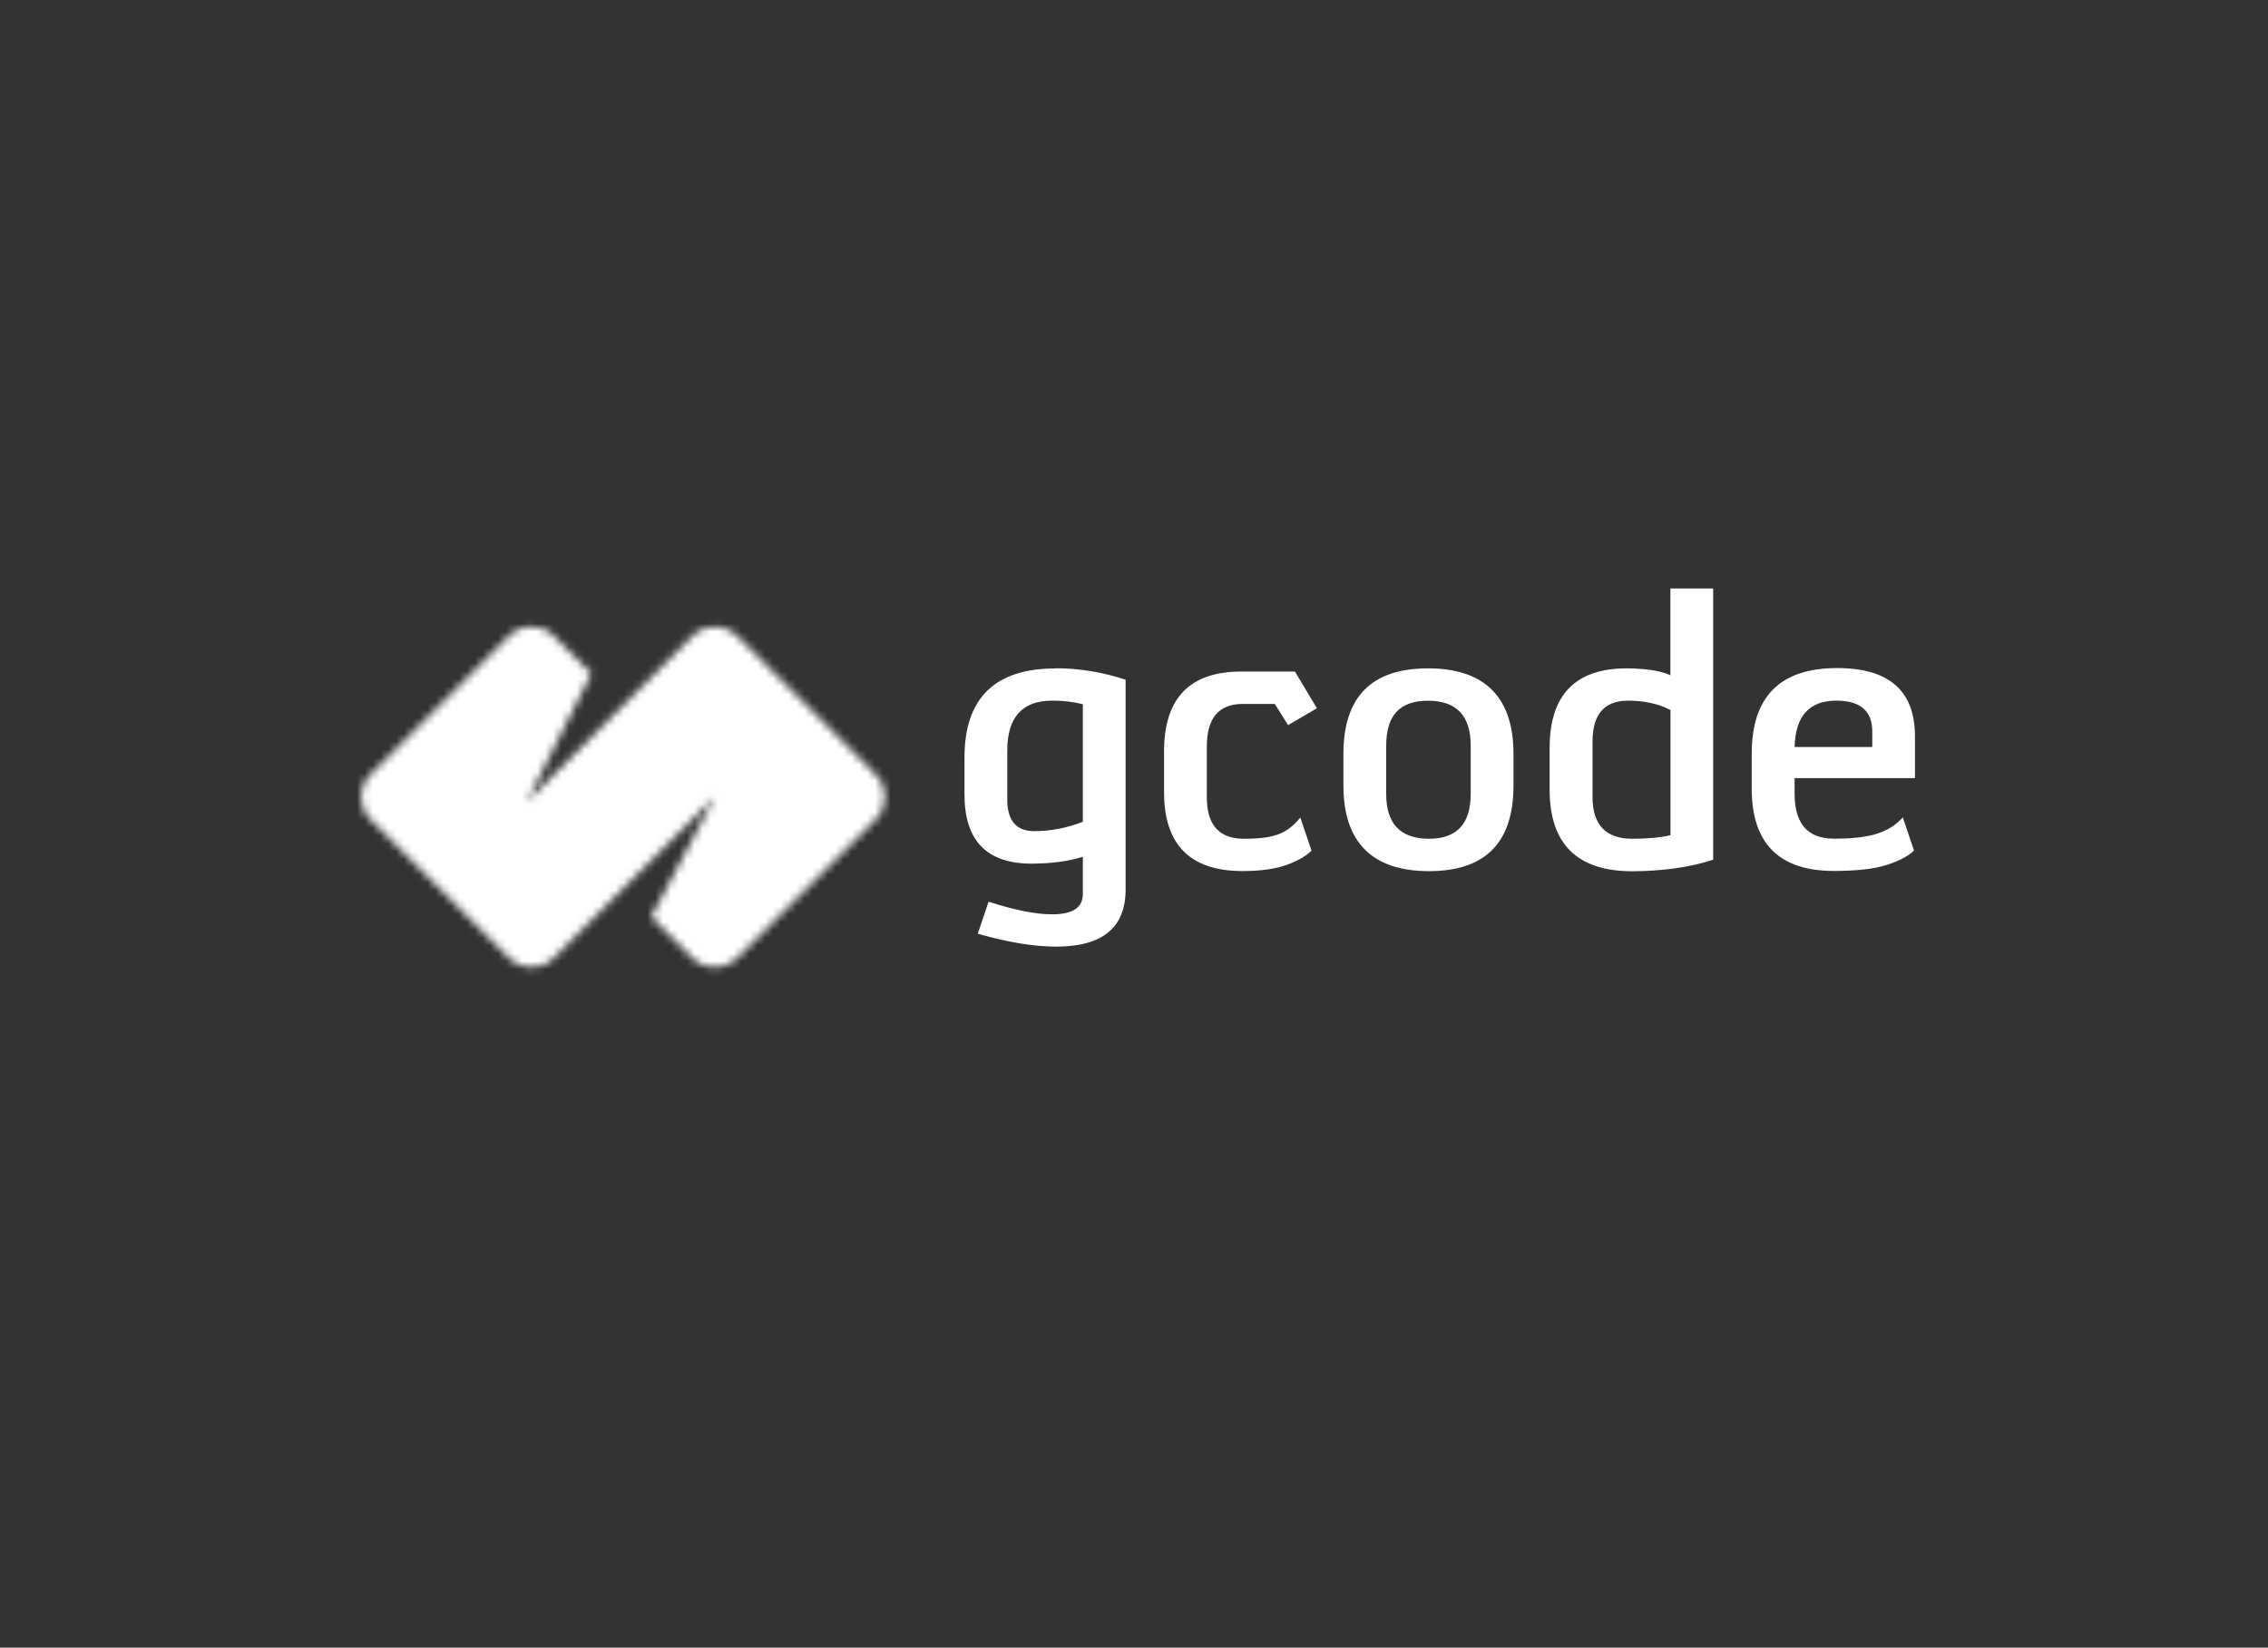
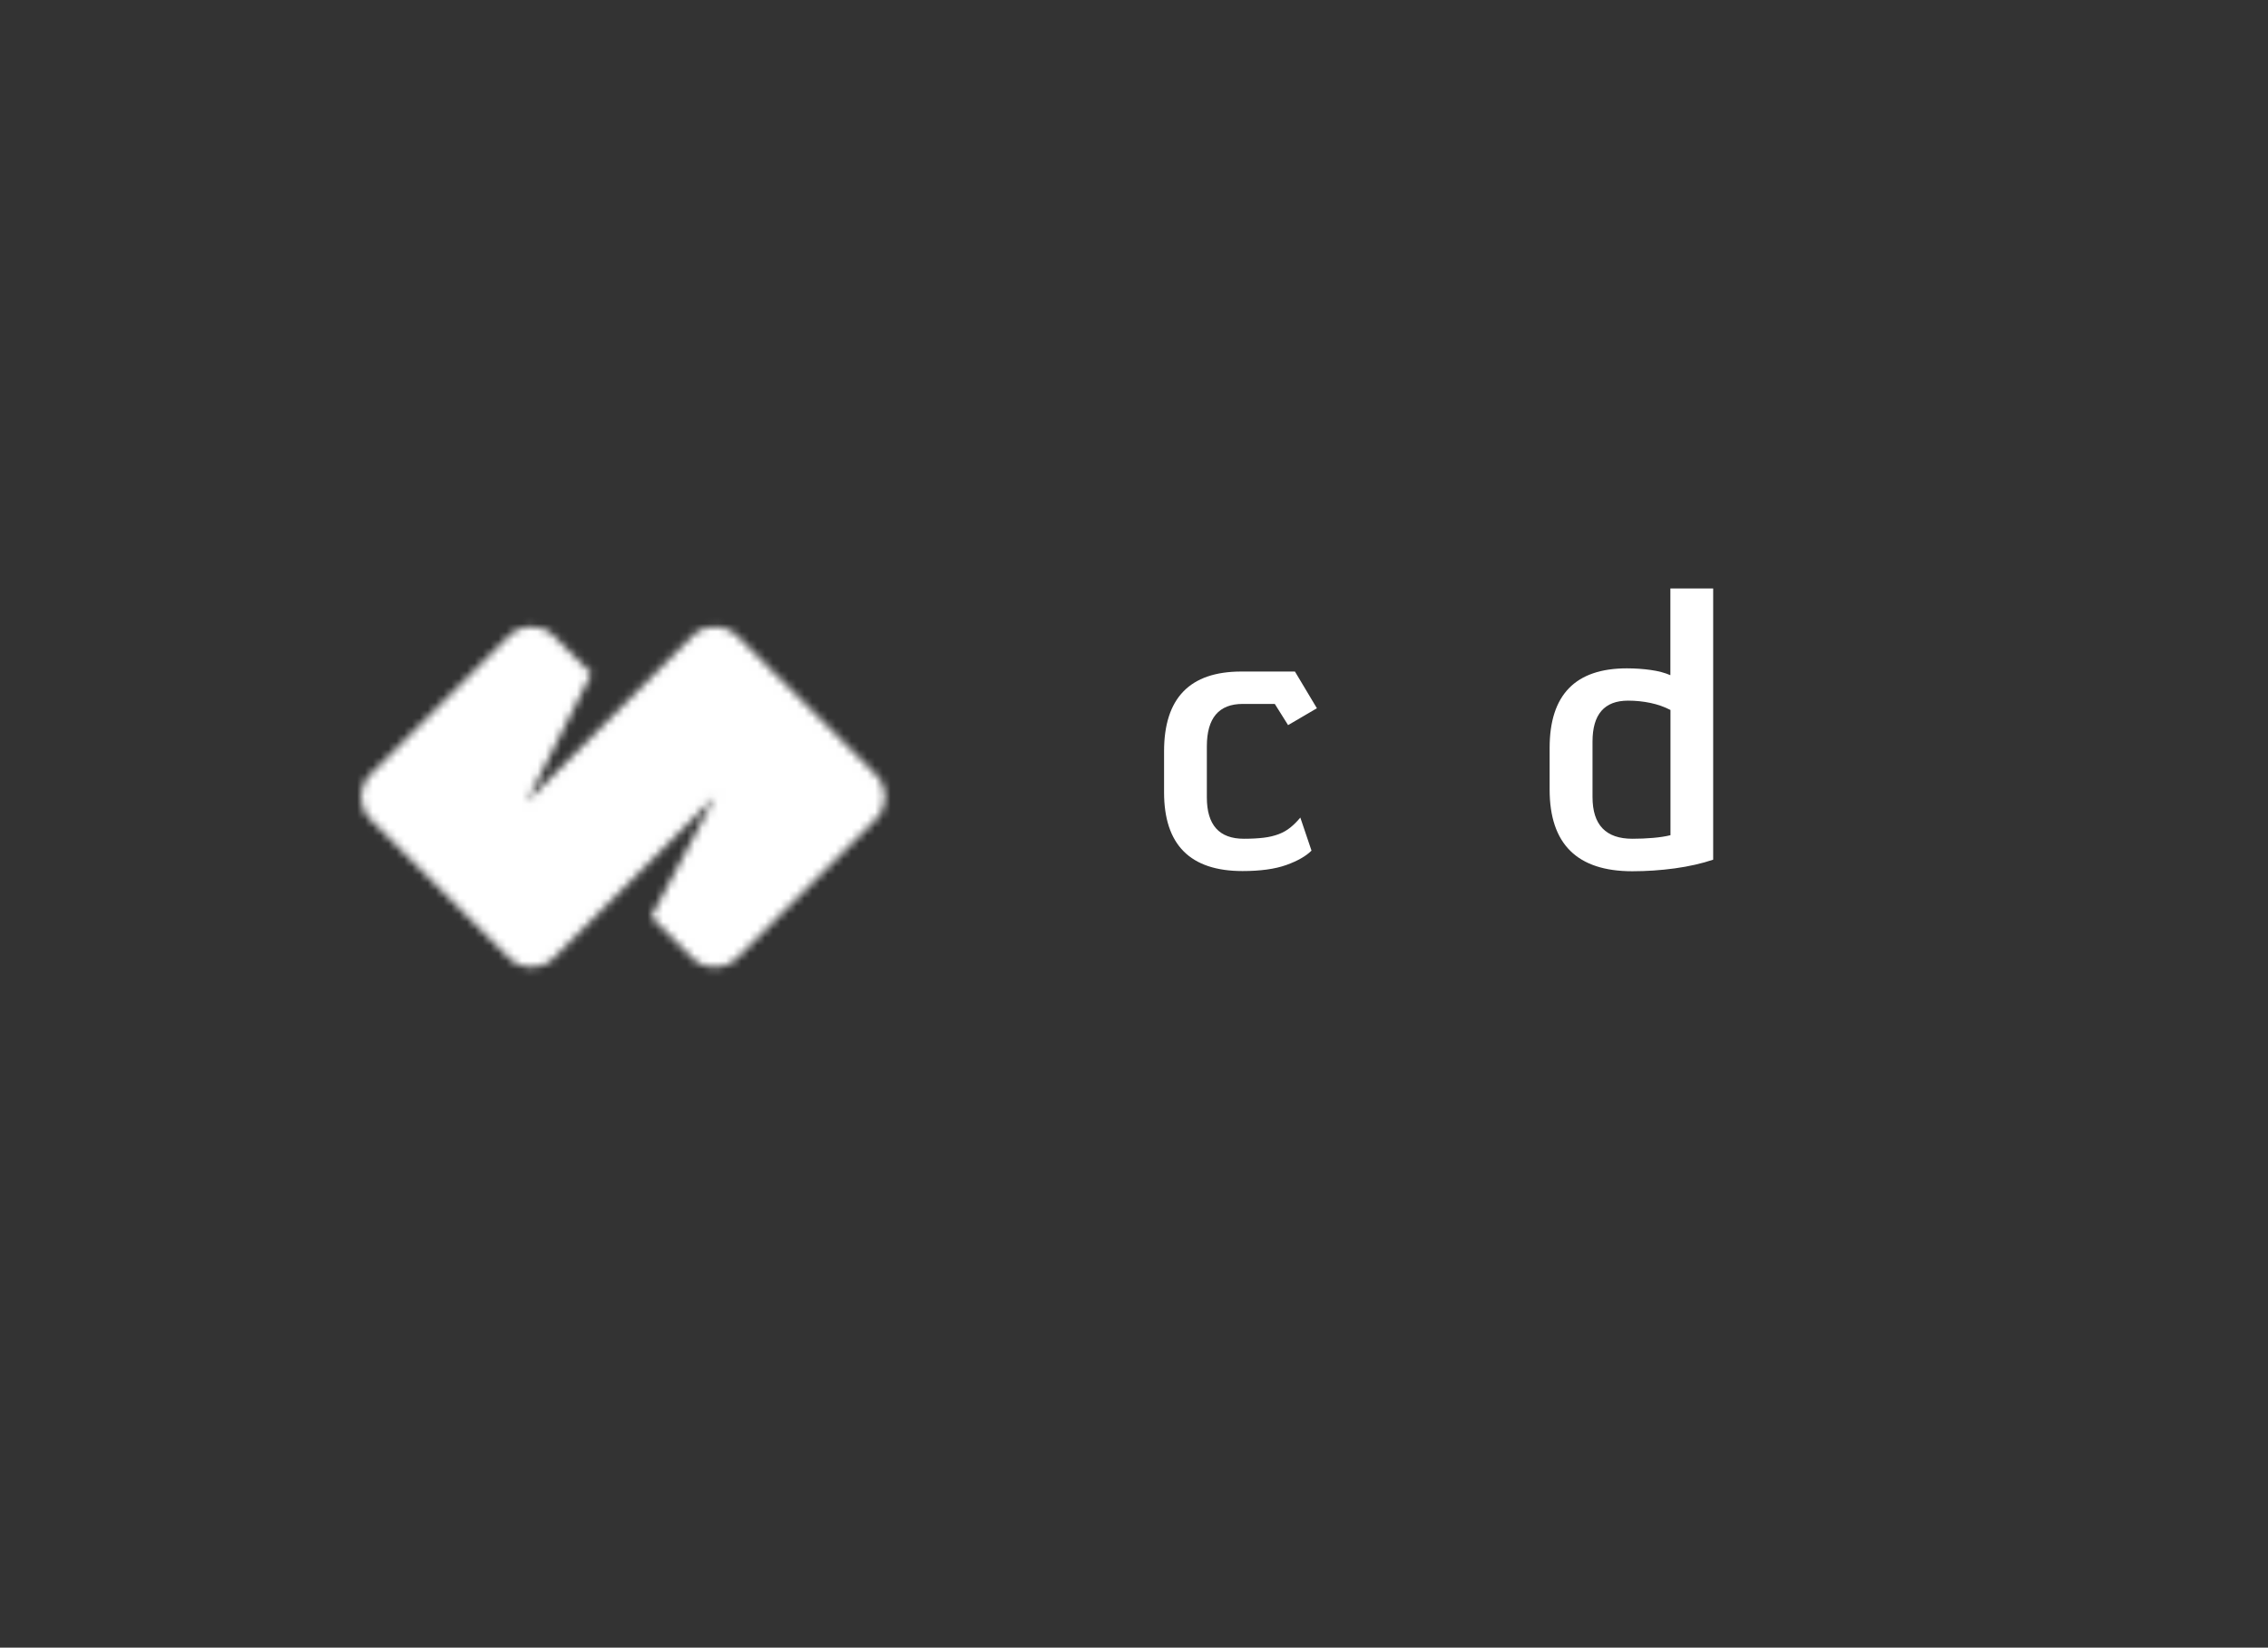
<svg xmlns="http://www.w3.org/2000/svg" width="289" height="210" viewBox="0 0 289 210" fill="none">
  <rect x="0" y="0" width="289" height="210" fill="#333333" stroke="none" />
-   <rect width="289" height="210" />
-   <path d="M134.491 85.172C137.512 85.172 140.496 85.663 143.431 86.634V113.366C143.431 118.231 140.484 120.651 134.589 120.651C131.716 120.651 128.388 120.098 124.594 119.005L125.969 114.926C129.272 115.995 131.974 116.535 134.086 116.535C136.677 116.535 137.979 115.675 137.979 113.968V109.201C136.112 109.779 133.926 110.073 131.421 110.073C125.736 110.073 122.899 107.137 122.899 101.277V96.56C122.899 88.98 126.767 85.196 134.491 85.196V85.172ZM134.074 89.3C130.255 89.3 128.351 91.425 128.351 95.675V101.904C128.351 104.594 129.493 105.933 131.79 105.933C133.865 105.933 135.928 105.54 137.979 104.742V89.754C137.365 89.607 136.738 89.484 136.1 89.41C135.461 89.337 134.786 89.3 134.086 89.3H134.074Z" fill="white" />
  <path d="M158.498 106.904C159.481 106.904 160.328 106.855 161.04 106.769C161.752 106.683 162.391 106.523 162.944 106.315C163.496 106.106 163.987 105.823 164.429 105.467C164.871 105.111 165.289 104.693 165.694 104.202L167.119 108.415C166.419 109.116 165.35 109.73 163.914 110.246C162.477 110.762 160.61 111.02 158.326 111.02C151.671 111.02 148.331 107.678 148.331 100.983V95.762C148.331 88.981 151.609 85.59 158.179 85.59H165.007L167.806 90.27L164.135 92.42L162.44 89.718H158.363C155.306 89.718 153.783 91.523 153.783 95.123V101.634C153.783 105.147 155.355 106.904 158.498 106.904Z" fill="white" />
-   <path d="M171.184 96.093C171.184 88.82 174.769 85.184 181.953 85.184C189.137 85.184 192.857 88.82 192.857 96.093V100.122C192.857 107.395 189.272 111.031 182.088 111.031C174.904 111.031 171.184 107.395 171.184 100.122V96.093ZM182.088 106.903C185.637 106.903 187.405 104.999 187.405 101.179V95.036C187.405 91.216 185.588 89.311 181.953 89.311C178.318 89.311 176.636 91.228 176.636 95.036V101.179C176.636 104.999 178.453 106.903 182.088 106.903Z" fill="white" />
  <path d="M212.849 75H218.301V109.57C216.84 110.061 215.207 110.43 213.426 110.676C211.633 110.921 209.828 111.044 207.998 111.044C200.974 111.044 197.462 107.58 197.462 100.639V95.319C197.462 88.563 200.741 85.184 207.311 85.184C208.379 85.184 209.398 85.258 210.356 85.393C211.314 85.528 212.149 85.749 212.849 86.056V75ZM207.998 106.904C208.919 106.904 209.791 106.867 210.639 106.793C211.474 106.72 212.223 106.609 212.861 106.449V90.491C212.1 90.098 211.253 89.791 210.319 89.594C209.386 89.398 208.428 89.3 207.458 89.3C204.437 89.3 202.927 91.044 202.927 94.521V101.585C202.927 105.135 204.622 106.904 208.011 106.904H207.998Z" fill="white" />
-   <path d="M228.677 99.201V101.166C228.677 104.987 230.347 106.891 233.688 106.891C234.916 106.891 235.984 106.842 236.88 106.731C237.789 106.621 238.575 106.461 239.275 106.227C239.963 105.994 240.564 105.711 241.068 105.38C241.571 105.048 242.038 104.643 242.468 104.188L243.892 108.402C243.192 109.102 242.038 109.716 240.441 110.232C238.845 110.748 236.598 111.006 233.688 111.006C226.7 111.006 223.213 107.505 223.213 100.503V96.055C223.213 88.783 226.835 85.147 234.093 85.147C240.712 85.147 244.015 88.046 244.015 93.856V99.176H228.665L228.677 99.201ZM233.995 89.299C230.544 89.299 228.776 91.264 228.677 95.208H238.575V93.242C238.575 90.613 237.052 89.299 233.995 89.299Z" fill="white" />
  <mask id="mask0_38_224" style="mask-type:luminance" maskUnits="userSpaceOnUse" x="46" y="79" width="67" height="45">
    <path d="M88.27 81.032L67.149 102.162L75.364 85.848L70.538 81.02C68.979 79.46 66.449 79.46 64.889 81.02L47.17 98.747C45.61 100.307 45.61 102.838 47.17 104.398L64.889 122.125C66.449 123.685 68.979 123.685 70.538 122.125L91.095 101.572L82.978 116.855L88.246 122.125C89.805 123.685 92.335 123.685 93.894 122.125L111.614 104.398C113.174 102.838 113.174 100.307 111.614 98.747L93.907 81.032C92.347 79.472 89.817 79.472 88.258 81.032H88.27Z" fill="white" />
  </mask>
  <g mask="url(#mask0_38_224)">
    <rect x="40.637" y="73.356" width="77.363" height="56.511" fill="white" />
  </g>
</svg>